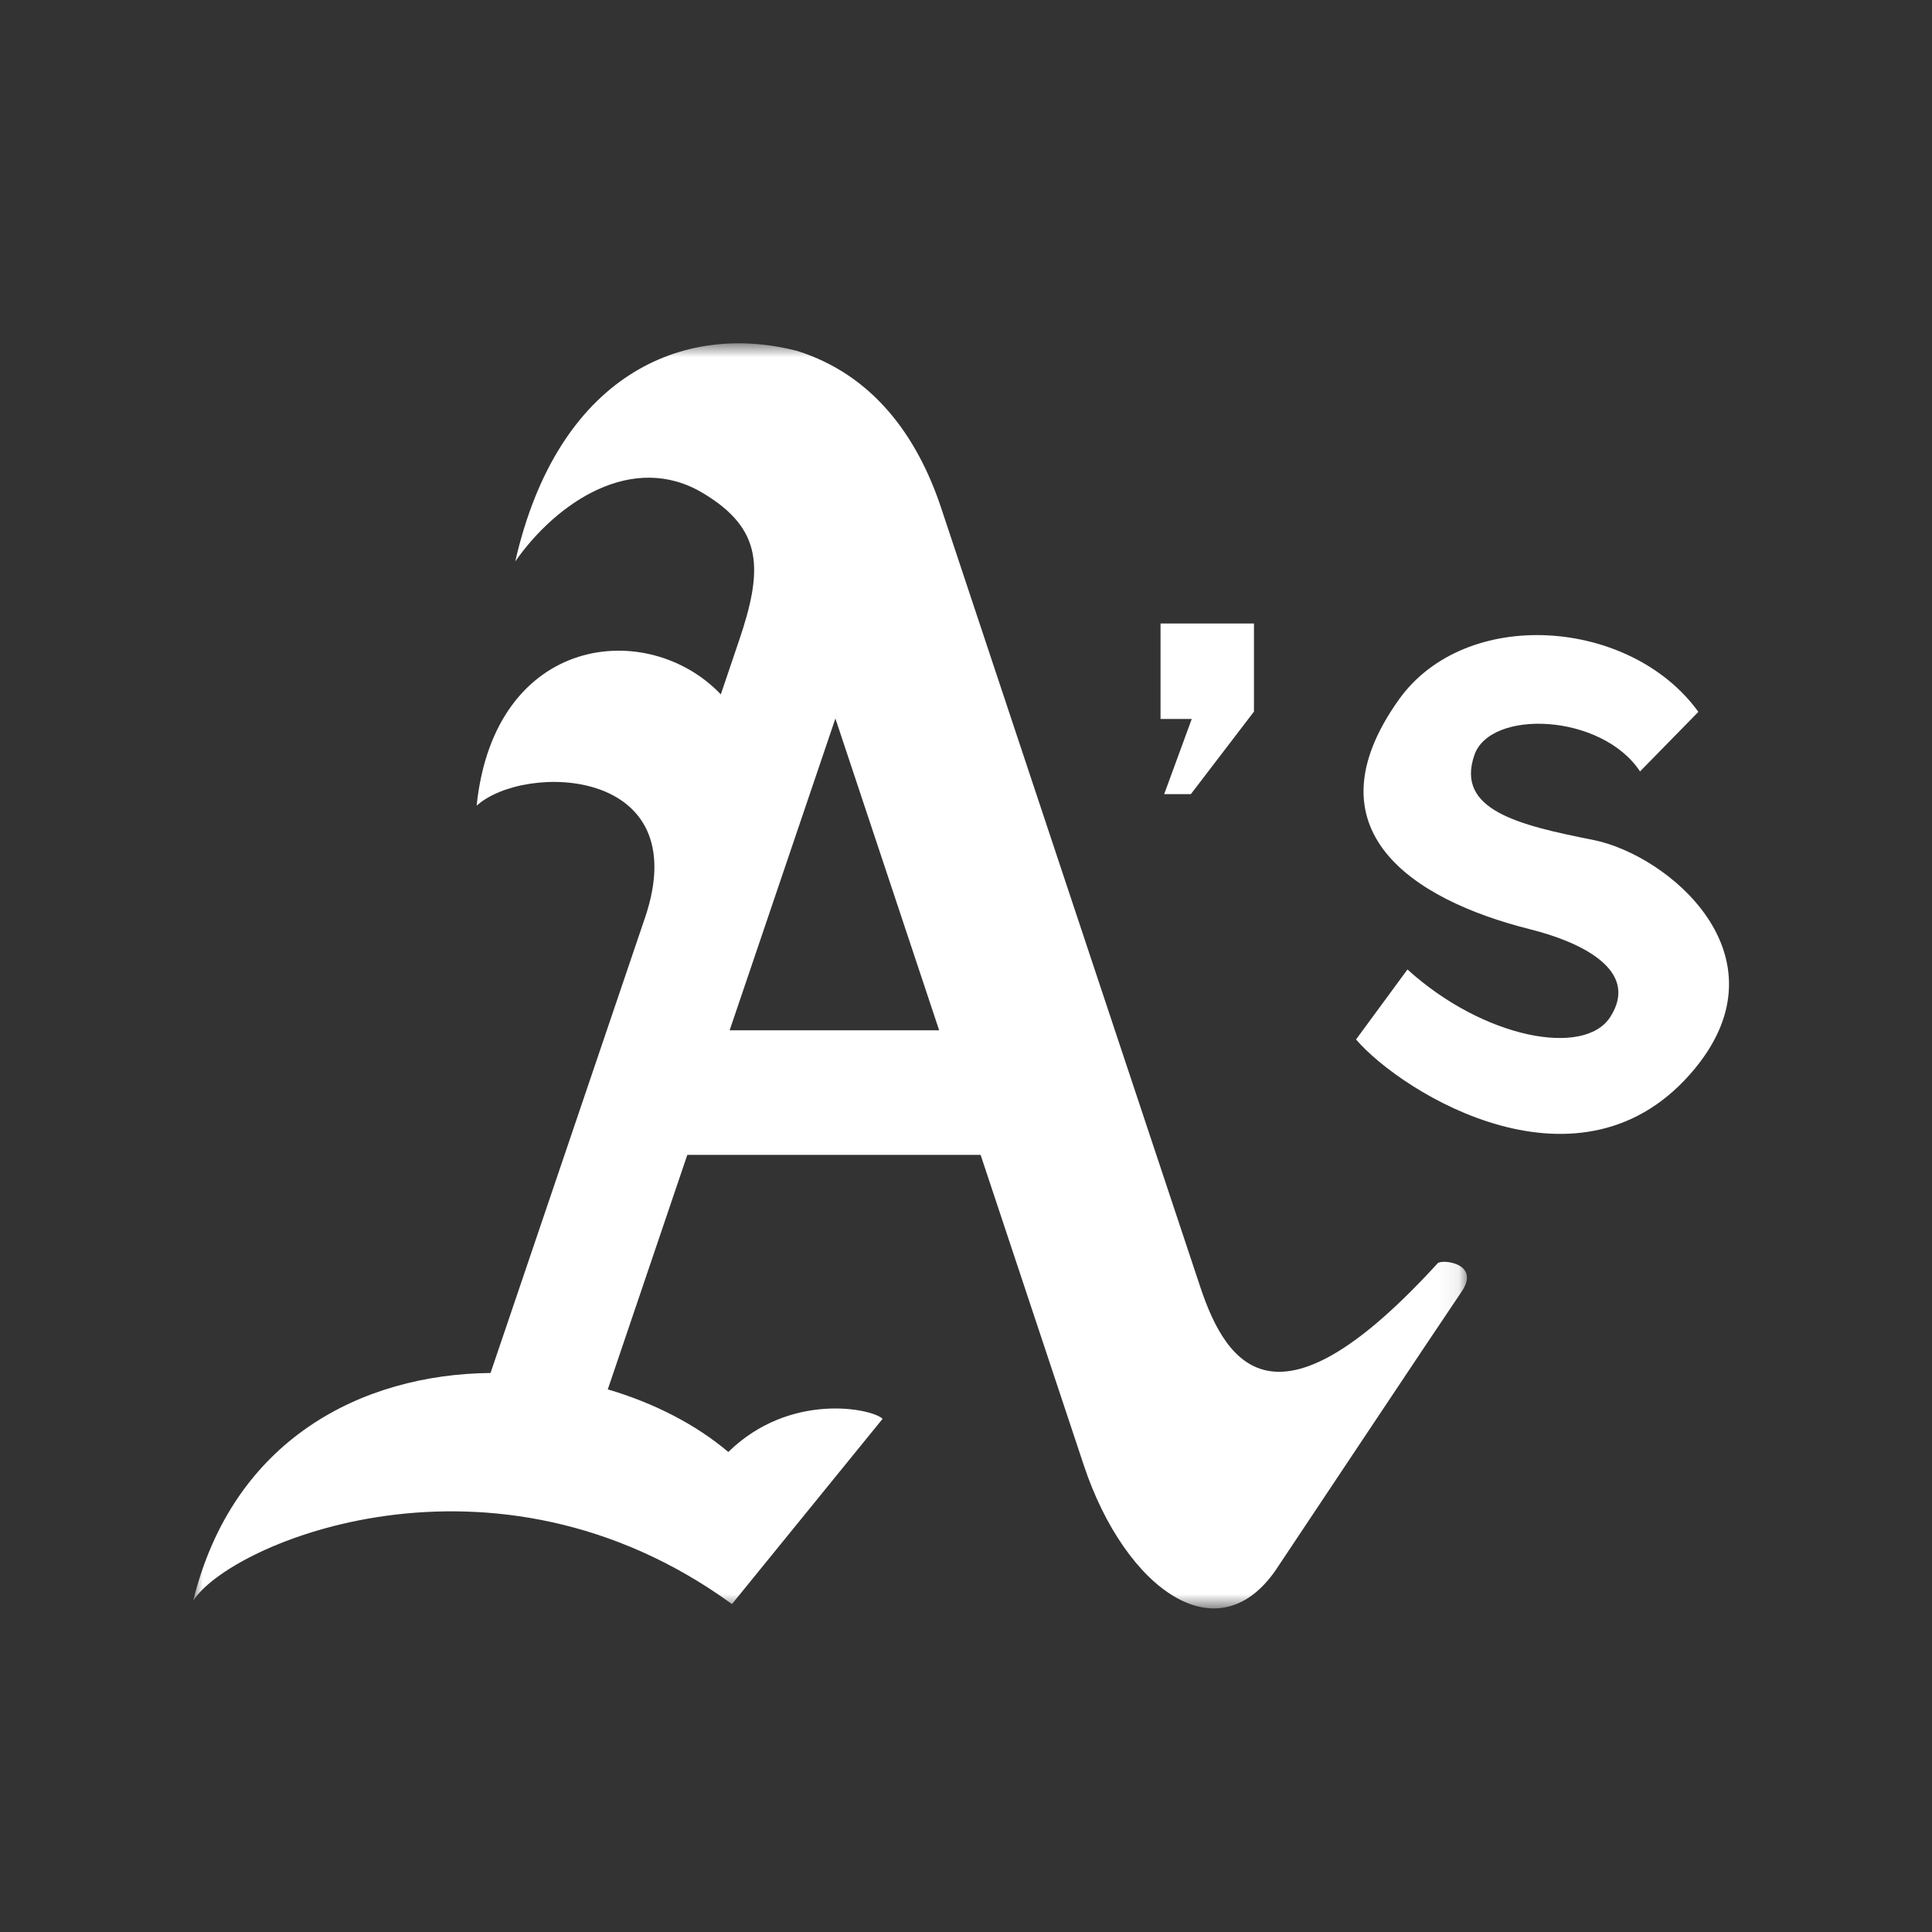
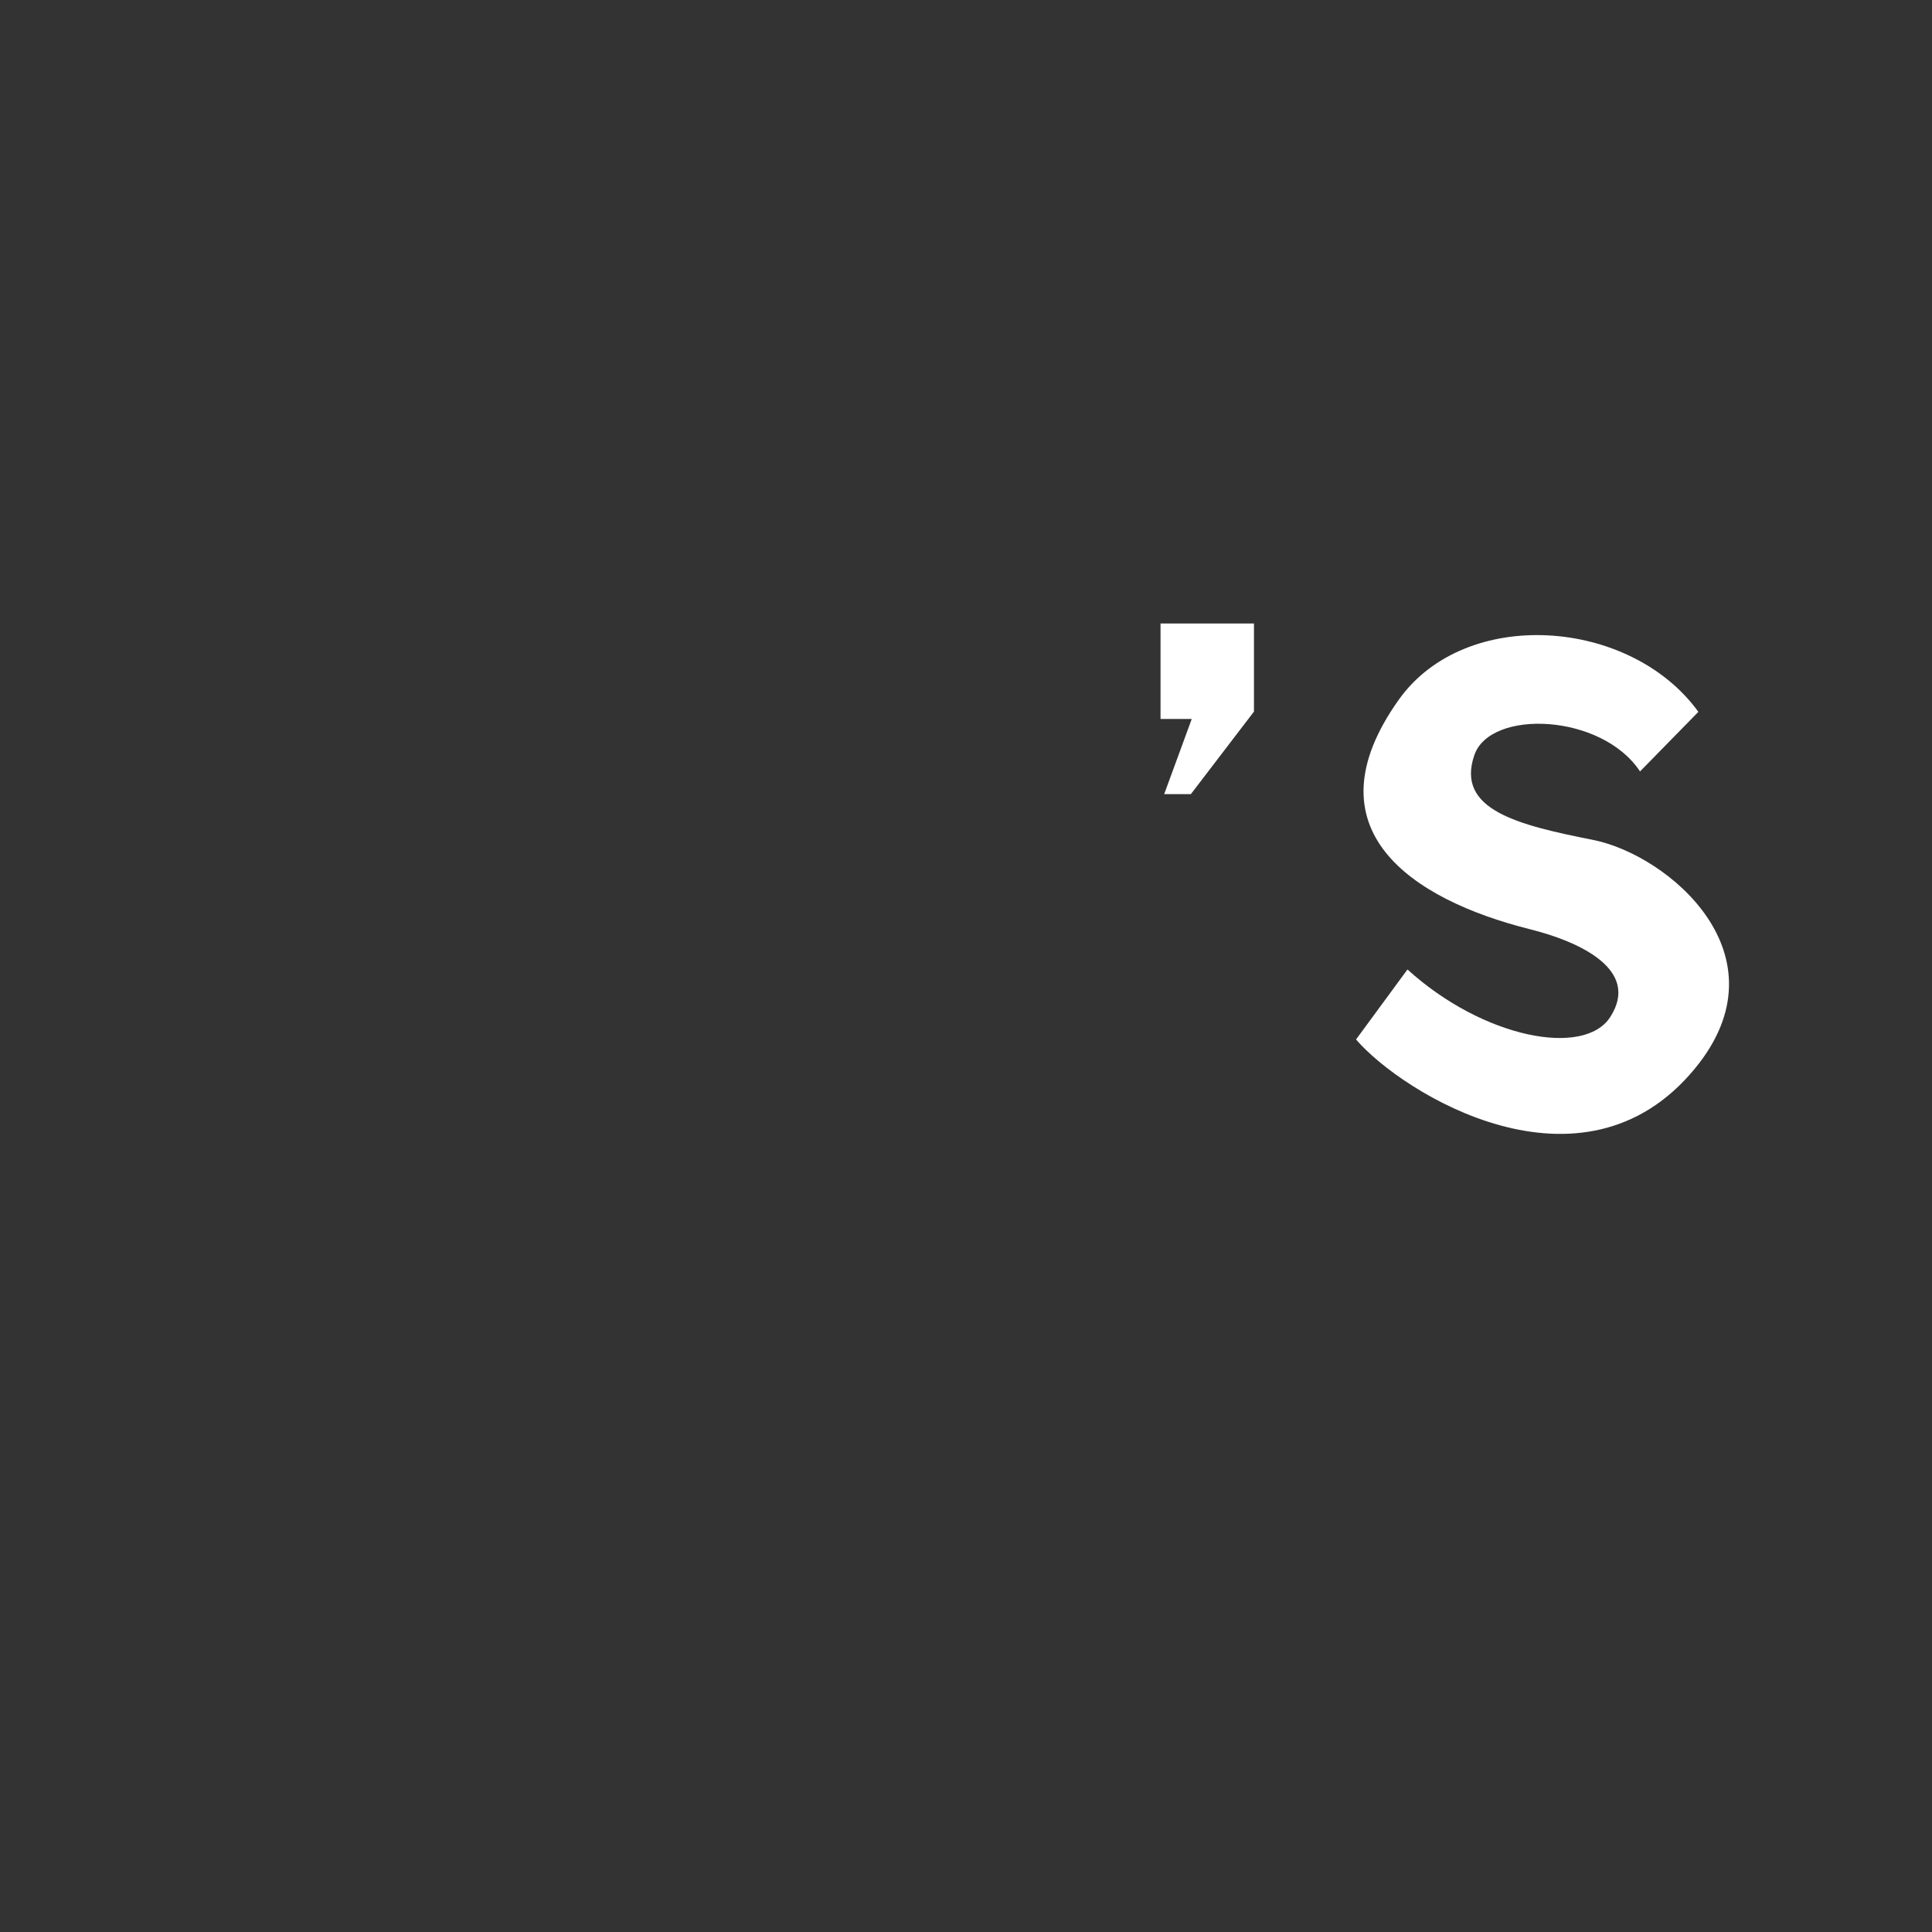
<svg xmlns="http://www.w3.org/2000/svg" width="100" height="100" viewBox="0 0 100 100" fill="none">
  <rect x="0" y="0" width="100" height="100" fill="#333333" stroke="none" />
  <mask id="mask0_406_8503" style="mask-type:luminance" maskUnits="userSpaceOnUse" x="10" y="17" width="66" height="67">
-     <path fill-rule="evenodd" clip-rule="evenodd" d="M10 17.77H75.93V83.252H10V17.77Z" fill="white" />
-   </mask>
+     </mask>
  <g mask="url(#mask0_406_8503)">
    <path fill-rule="evenodd" clip-rule="evenodd" d="M37.766 53.328L43.24 37.19L48.611 53.328H37.766ZM74.411 65.389C66.206 74.379 63.542 70.867 62.127 66.616L48.71 26.279C47.468 22.549 45.173 19.402 41.273 18.167C35.319 16.627 28.869 19.426 26.669 29.06C28.825 25.979 32.752 23.358 36.372 25.515C39.495 27.377 39.509 29.453 38.255 33.151V33.149L37.309 35.941C33.556 31.994 25.595 32.795 24.67 41.703C27.132 39.467 36.043 39.67 33.381 47.516C33.378 47.522 33.376 47.528 33.374 47.534L25.39 71.065C18.729 71.131 12.049 74.499 10 82.858C11.862 79.887 25.511 74.033 37.887 83.027L45.683 73.438C45.148 72.903 40.892 72.024 37.697 75.155C36.012 73.726 33.843 72.616 31.459 71.914L35.575 59.776H50.756L56.102 75.855C58.226 82.228 63.111 85.849 66.186 81.035C66.186 81.035 74.643 68.335 75.649 66.861C76.658 65.389 74.643 65.156 74.411 65.389Z" fill="white" />
  </g>
  <path fill-rule="evenodd" clip-rule="evenodd" d="M60.258 41.104H61.639L64.905 36.832V32.272H60.069V37.212H61.685L60.258 41.104Z" fill="white" />
  <path fill-rule="evenodd" clip-rule="evenodd" d="M82.459 43.474C78.577 42.704 75.333 41.919 76.313 39.082C77.139 36.69 82.901 36.923 84.888 39.929L87.907 36.846C84.404 31.991 75.853 31.351 72.392 36.229C67.631 42.935 73.051 46.559 79.202 48.1C81.714 48.728 84.938 50.18 83.341 52.648C81.991 54.728 76.78 53.746 72.85 50.18L70.188 53.803C72.573 56.579 81.896 62.391 87.726 55.311C92.567 49.434 86.343 44.246 82.459 43.474Z" fill="white" />
</svg>